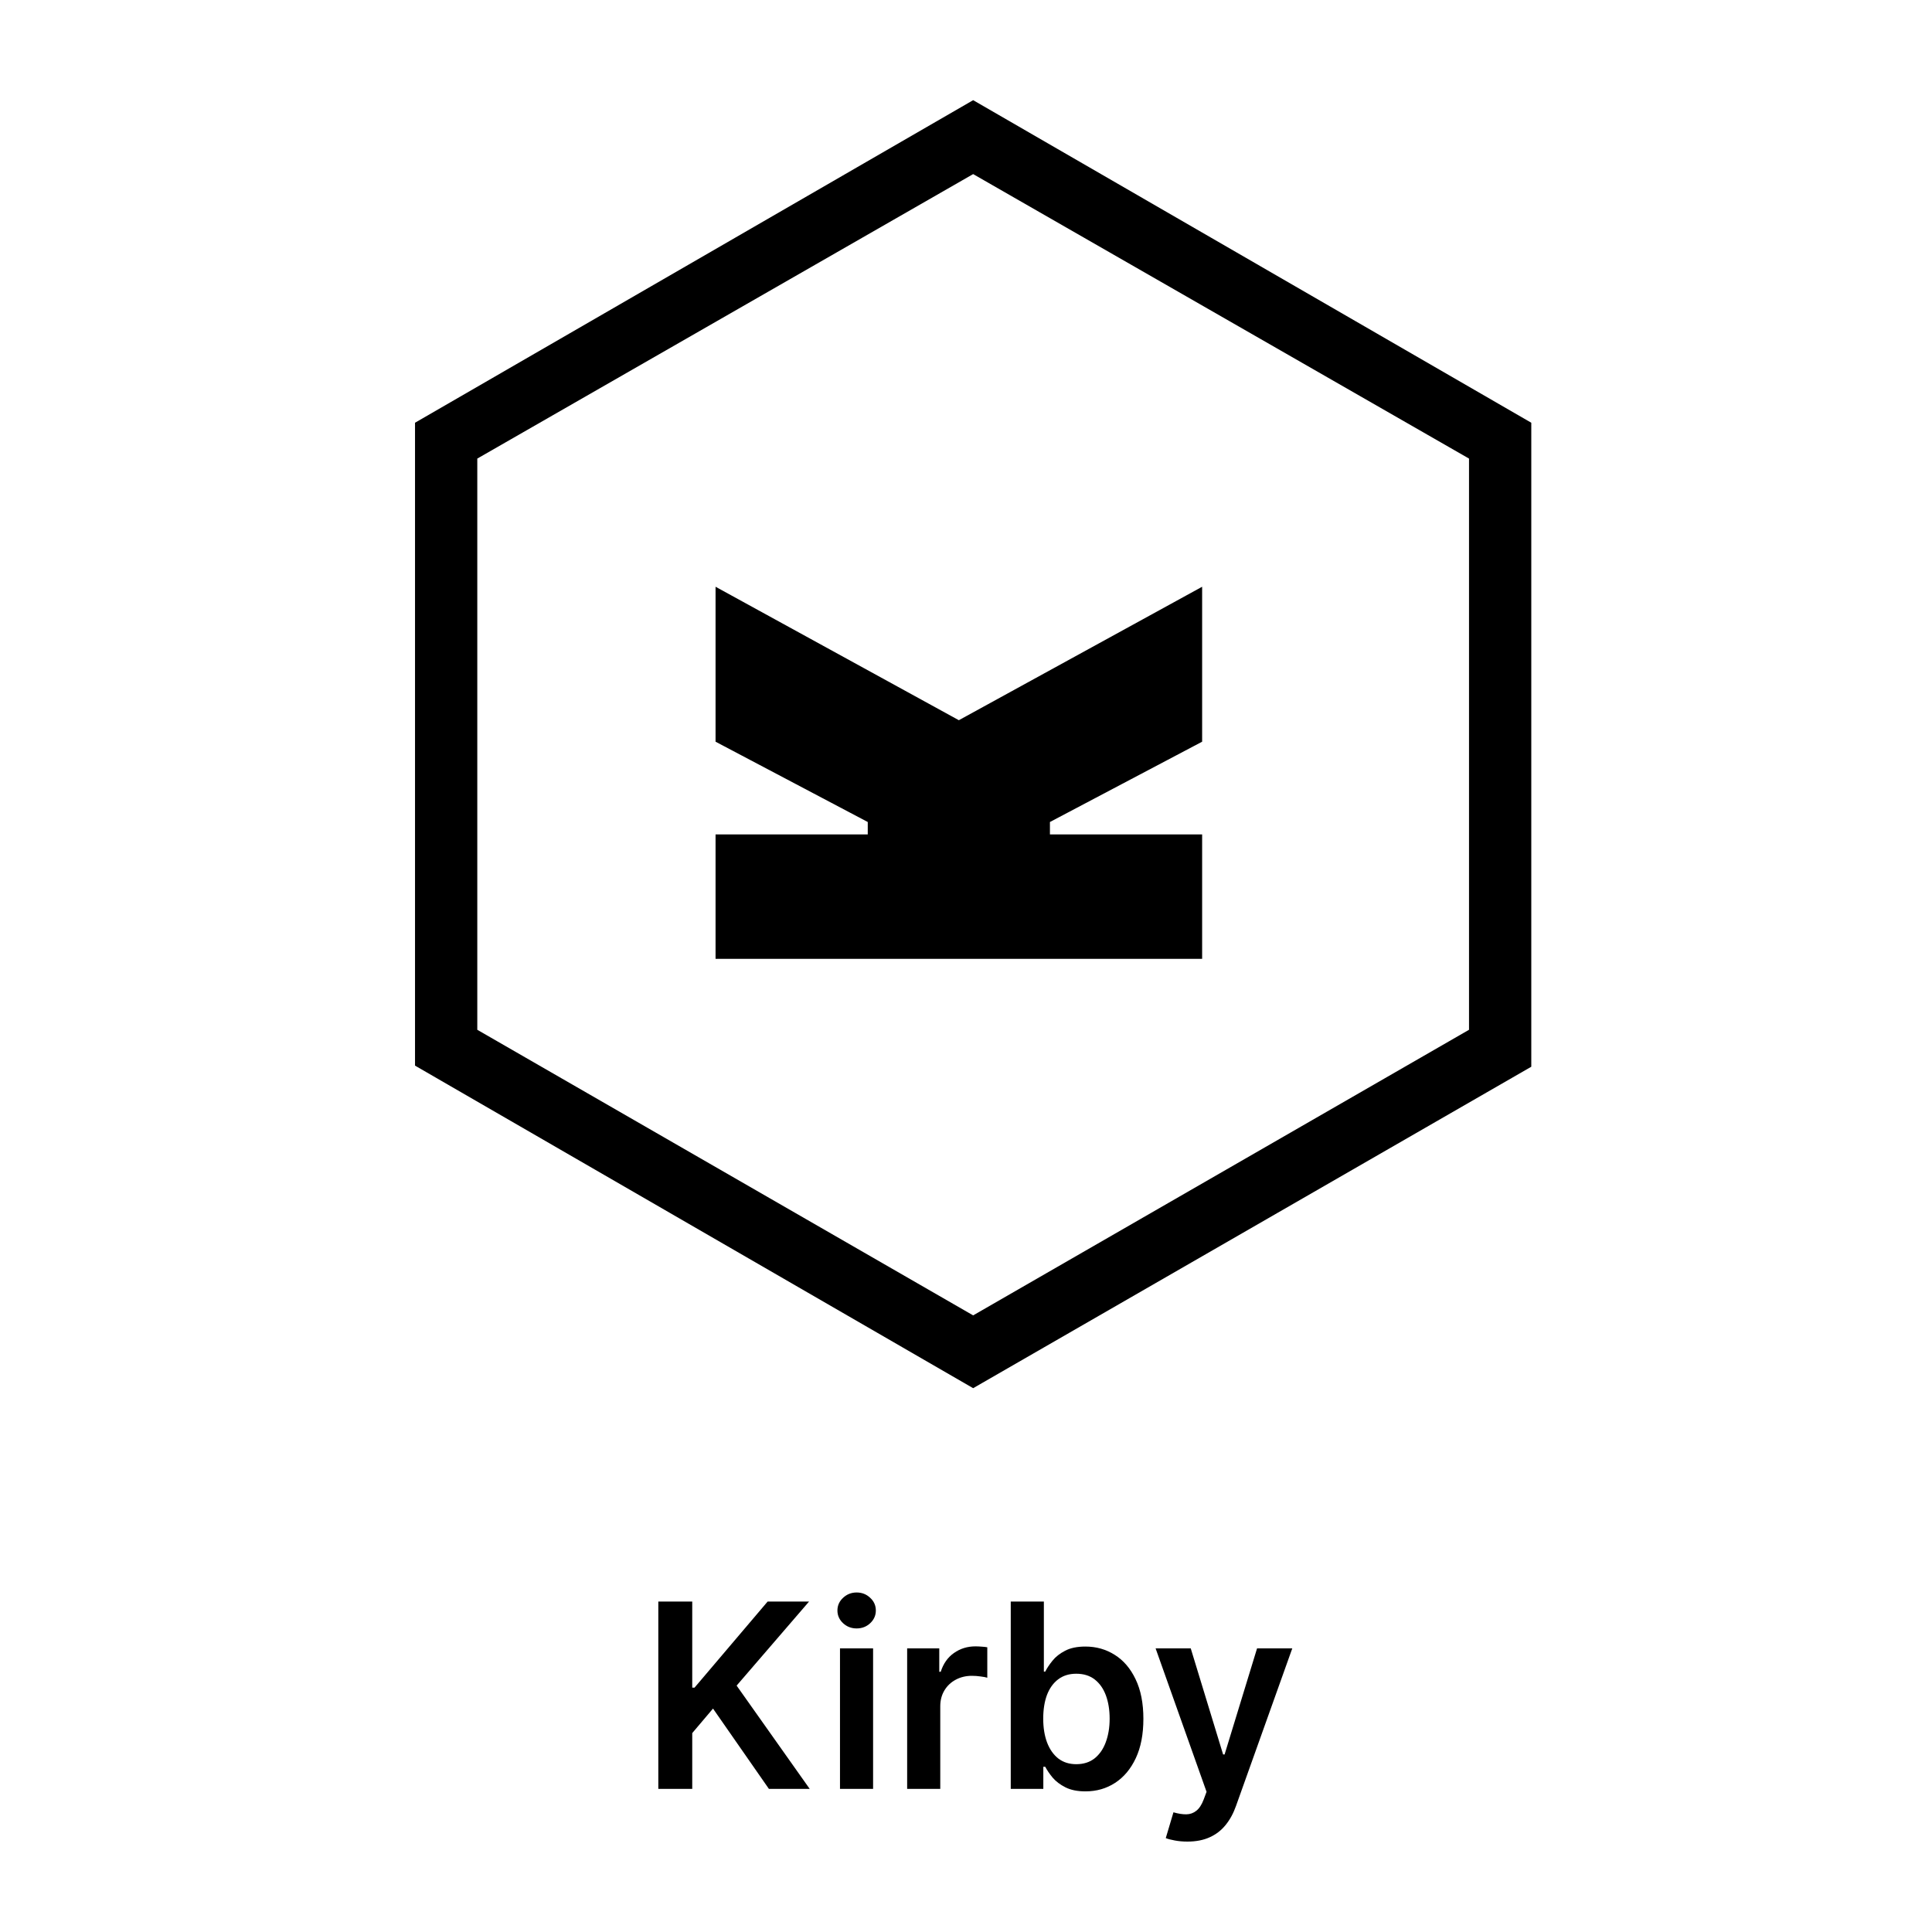
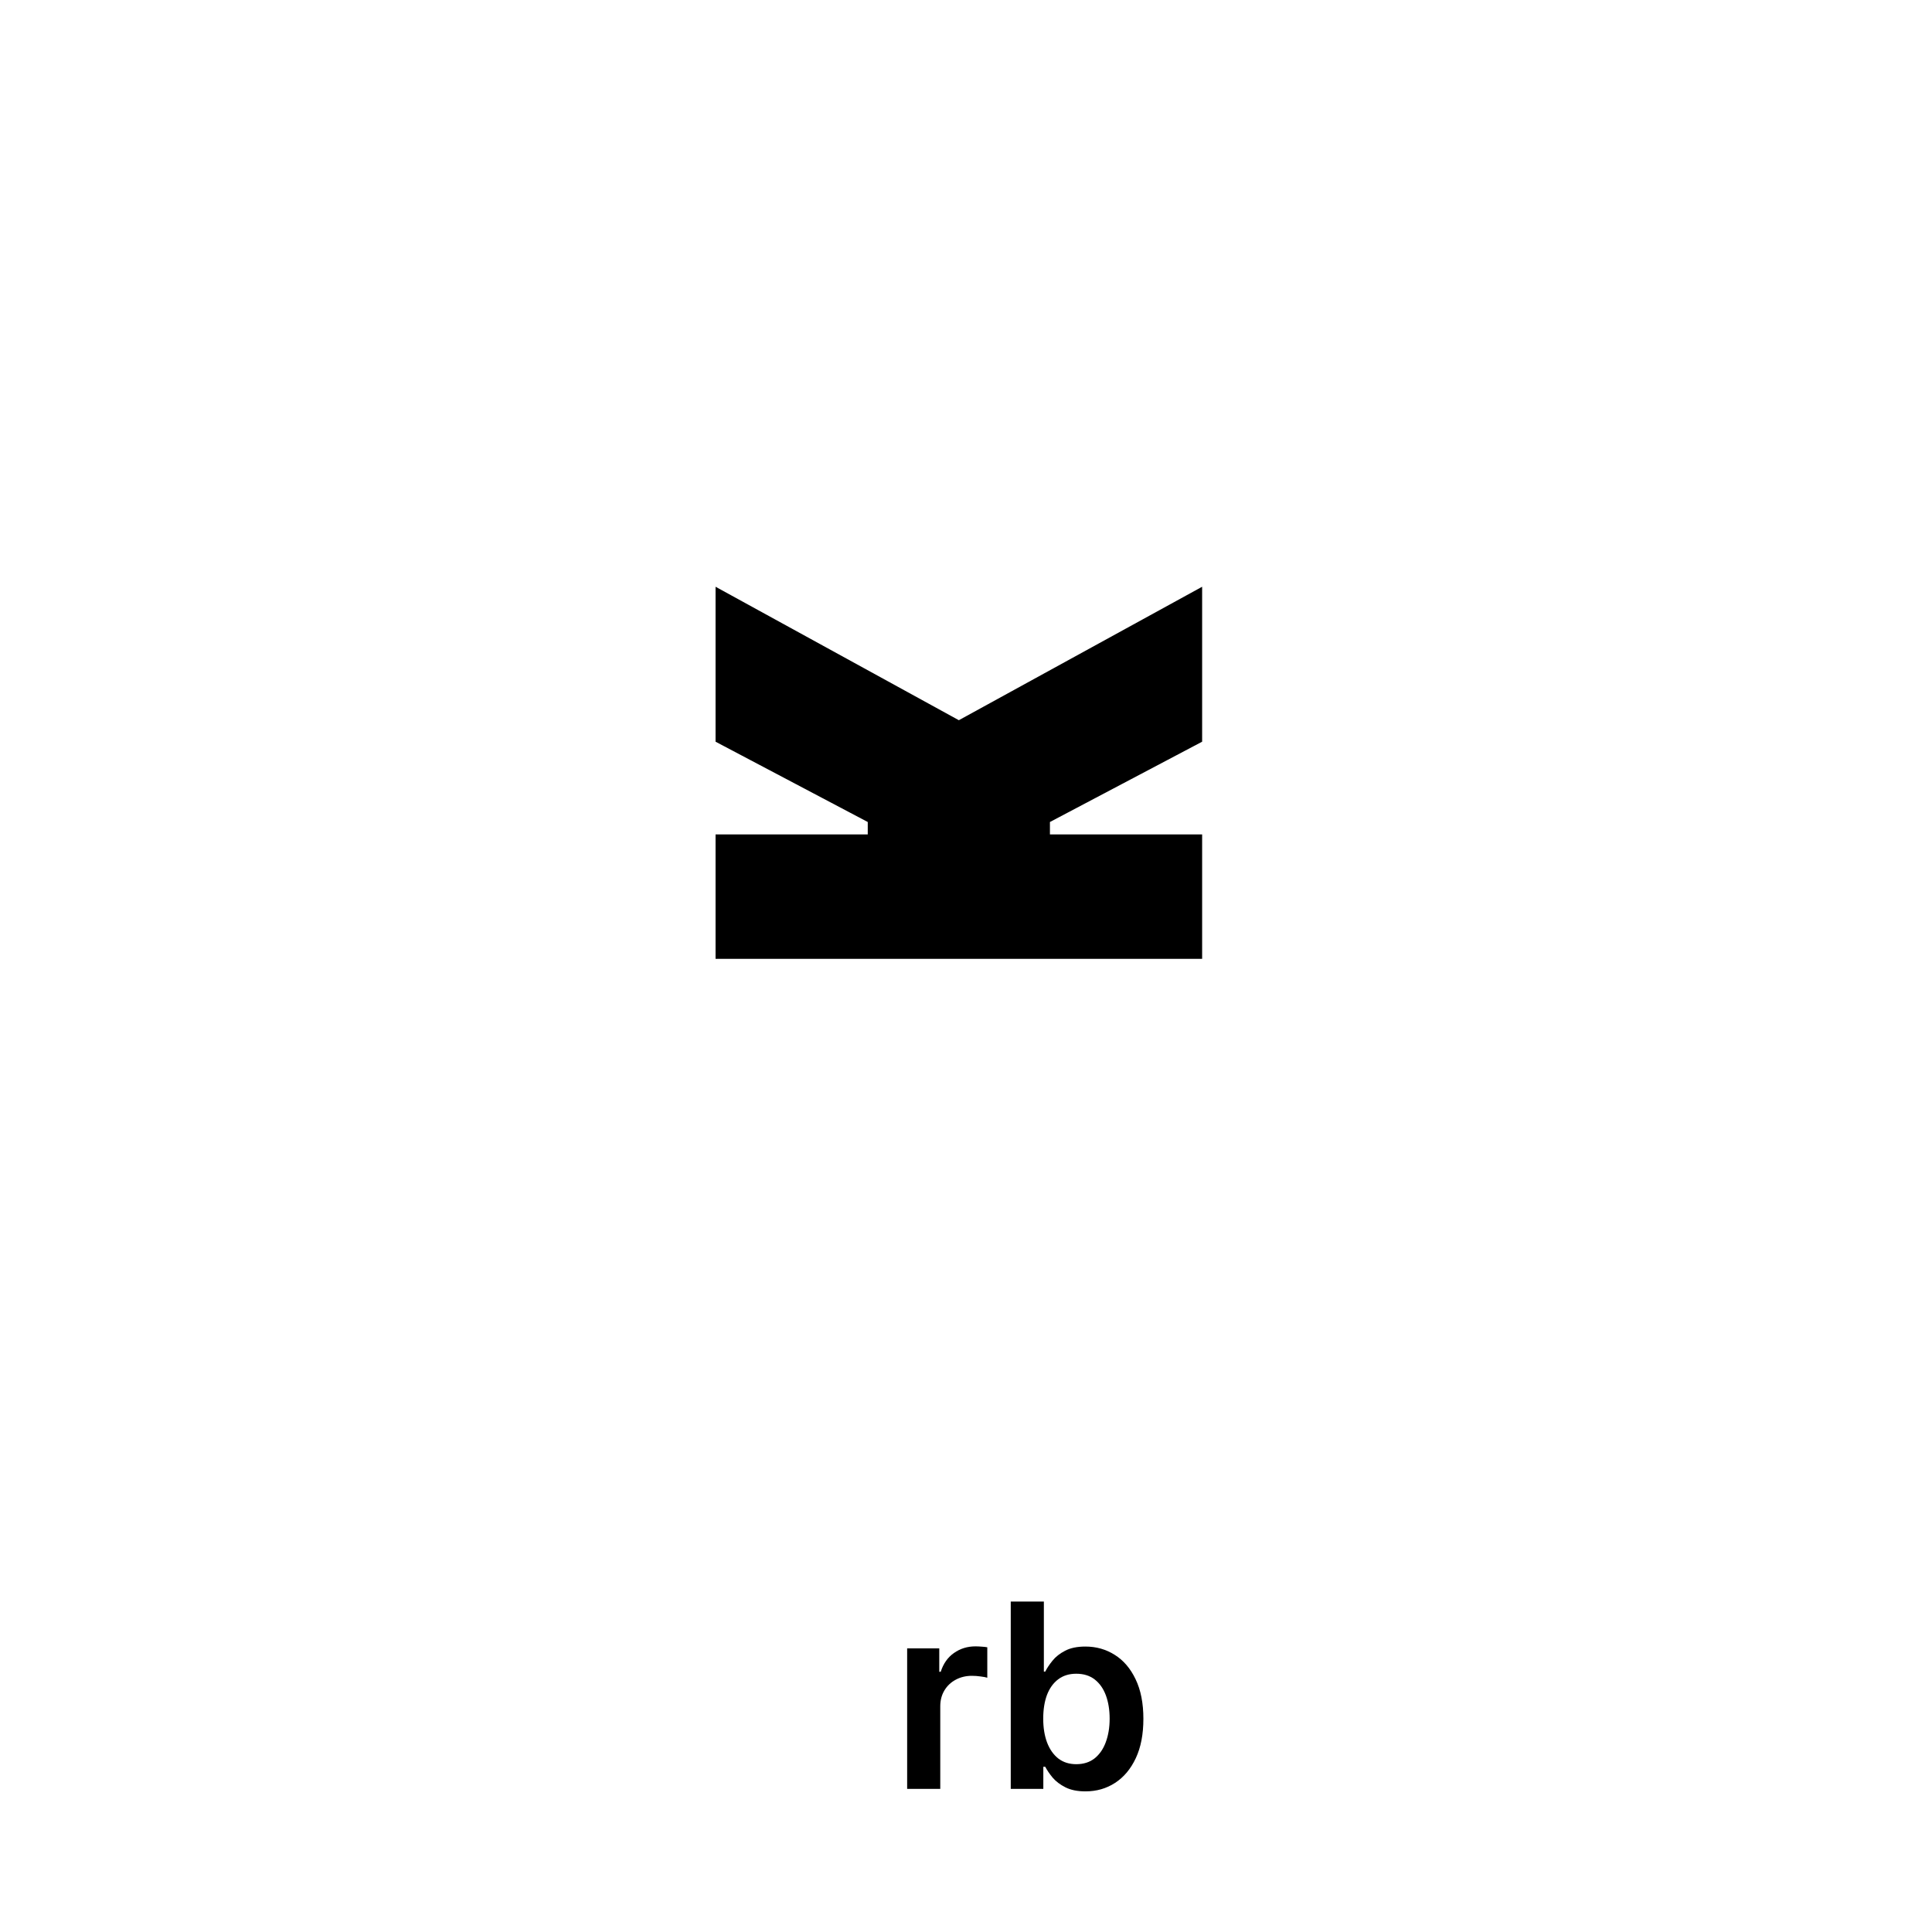
<svg xmlns="http://www.w3.org/2000/svg" width="135" height="135" viewBox="0 0 135 135" fill="none">
  <path d="M84 51.827L73.365 57.438V58.307H84V67H50V58.307H60.635V57.438L50 51.827V41L67 50.325L84 41" fill="black" />
-   <path d="M68 7L107 29.539V74.539L68 97L29 74.461V29.539L68 7ZM33.351 32.044V71.957L68 91.913L102.649 71.957V32.044L68 12.165L33.351 32.044Z" fill="black" />
-   <path d="M82.967 128.682C82.652 128.682 82.36 128.656 82.091 128.605C81.827 128.558 81.616 128.503 81.459 128.439L81.996 126.636C82.332 126.734 82.632 126.781 82.897 126.777C83.161 126.773 83.393 126.689 83.594 126.528C83.798 126.37 83.971 126.106 84.111 125.735L84.309 125.204L80.749 115.182H83.204L85.466 122.596H85.569L87.838 115.182H90.299L86.368 126.189C86.184 126.709 85.942 127.154 85.639 127.525C85.336 127.9 84.966 128.185 84.527 128.381C84.092 128.581 83.572 128.682 82.967 128.682Z" fill="black" />
-   <path d="M70.627 125V111.909H72.941V116.805H73.037C73.156 116.567 73.324 116.313 73.542 116.045C73.759 115.772 74.053 115.54 74.424 115.348C74.795 115.152 75.268 115.054 75.843 115.054C76.601 115.054 77.285 115.248 77.895 115.636C78.508 116.019 78.994 116.588 79.352 117.342C79.714 118.092 79.895 119.013 79.895 120.104C79.895 121.182 79.719 122.098 79.365 122.852C79.011 123.607 78.53 124.182 77.92 124.578C77.311 124.975 76.621 125.173 75.849 125.173C75.287 125.173 74.82 125.079 74.449 124.891C74.079 124.704 73.78 124.478 73.555 124.214C73.333 123.945 73.16 123.692 73.037 123.453H72.903V125H70.627ZM72.896 120.091C72.896 120.726 72.986 121.282 73.165 121.759C73.348 122.237 73.61 122.609 73.951 122.878C74.296 123.142 74.714 123.274 75.204 123.274C75.715 123.274 76.143 123.138 76.489 122.865C76.834 122.588 77.094 122.211 77.268 121.734C77.447 121.252 77.537 120.705 77.537 120.091C77.537 119.482 77.449 118.94 77.275 118.467C77.1 117.994 76.84 117.624 76.495 117.355C76.15 117.087 75.719 116.953 75.204 116.953C74.709 116.953 74.29 117.082 73.944 117.342C73.599 117.602 73.337 117.967 73.158 118.435C72.984 118.904 72.896 119.456 72.896 120.091Z" fill="black" />
+   <path d="M70.627 125V111.909H72.941V116.805H73.037C73.156 116.567 73.324 116.313 73.542 116.045C73.759 115.772 74.053 115.54 74.424 115.348C74.795 115.152 75.268 115.054 75.843 115.054C76.601 115.054 77.285 115.248 77.895 115.636C78.508 116.019 78.994 116.588 79.352 117.342C79.714 118.092 79.895 119.013 79.895 120.104C79.895 121.182 79.719 122.098 79.365 122.852C79.011 123.607 78.53 124.182 77.92 124.578C77.311 124.975 76.621 125.173 75.849 125.173C75.287 125.173 74.82 125.079 74.449 124.891C74.079 124.704 73.78 124.478 73.555 124.214C73.333 123.945 73.16 123.692 73.037 123.453H72.903V125ZM72.896 120.091C72.896 120.726 72.986 121.282 73.165 121.759C73.348 122.237 73.61 122.609 73.951 122.878C74.296 123.142 74.714 123.274 75.204 123.274C75.715 123.274 76.143 123.138 76.489 122.865C76.834 122.588 77.094 122.211 77.268 121.734C77.447 121.252 77.537 120.705 77.537 120.091C77.537 119.482 77.449 118.94 77.275 118.467C77.1 117.994 76.84 117.624 76.495 117.355C76.15 117.087 75.719 116.953 75.204 116.953C74.709 116.953 74.29 117.082 73.944 117.342C73.599 117.602 73.337 117.967 73.158 118.435C72.984 118.904 72.896 119.456 72.896 120.091Z" fill="black" />
  <path d="M63.388 125V115.182H65.632V116.818H65.734C65.913 116.251 66.22 115.814 66.654 115.508C67.093 115.197 67.594 115.041 68.157 115.041C68.284 115.041 68.427 115.047 68.585 115.06C68.747 115.069 68.881 115.084 68.988 115.105V117.233C68.89 117.199 68.734 117.17 68.521 117.144C68.312 117.114 68.11 117.099 67.914 117.099C67.492 117.099 67.113 117.191 66.776 117.374C66.444 117.553 66.181 117.802 65.99 118.122C65.798 118.442 65.702 118.81 65.702 119.228V125H63.388Z" fill="black" />
-   <path d="M58.695 125V115.182H61.008V125H58.695ZM59.858 113.788C59.492 113.788 59.176 113.667 58.912 113.424C58.648 113.177 58.516 112.881 58.516 112.536C58.516 112.186 58.648 111.89 58.912 111.647C59.176 111.4 59.492 111.276 59.858 111.276C60.229 111.276 60.544 111.4 60.804 111.647C61.068 111.89 61.2 112.186 61.2 112.536C61.2 112.881 61.068 113.177 60.804 113.424C60.544 113.667 60.229 113.788 59.858 113.788Z" fill="black" />
-   <path d="M46 125V111.909H48.371V117.924H48.531L53.639 111.909H56.534L51.472 117.783L56.579 125H53.728L49.822 119.388L48.371 121.101V125H46Z" fill="black" />
</svg>